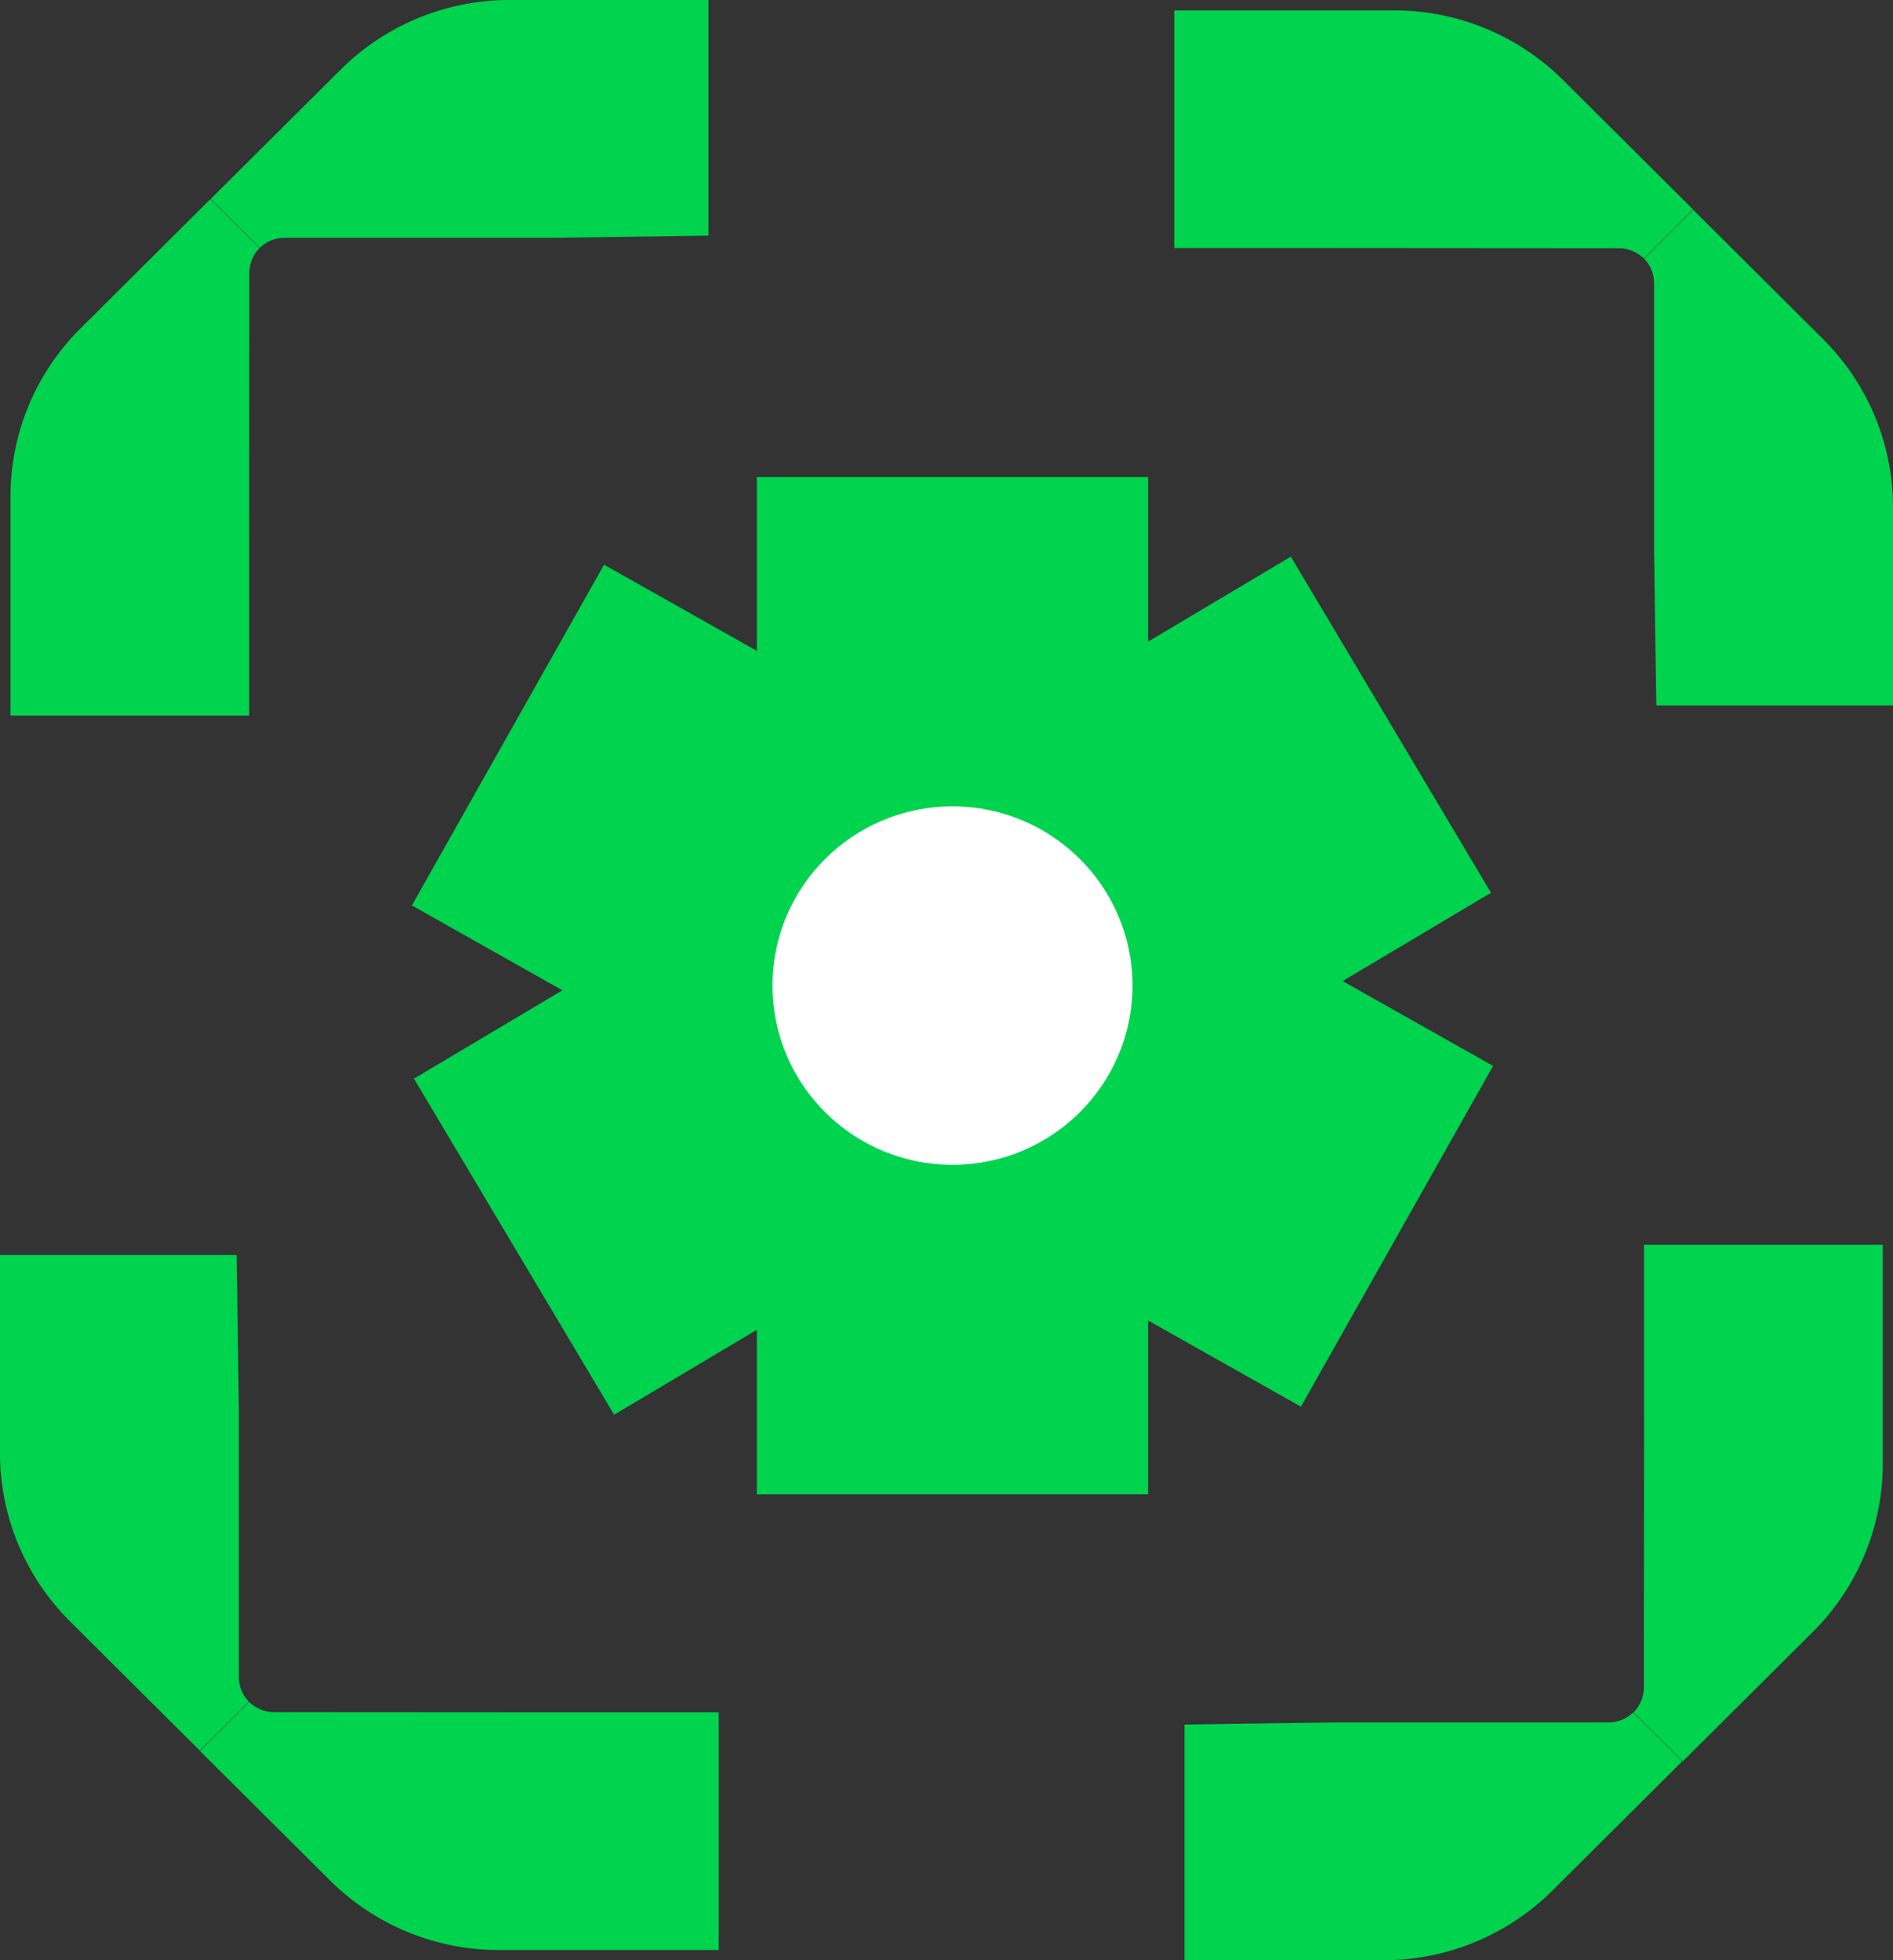
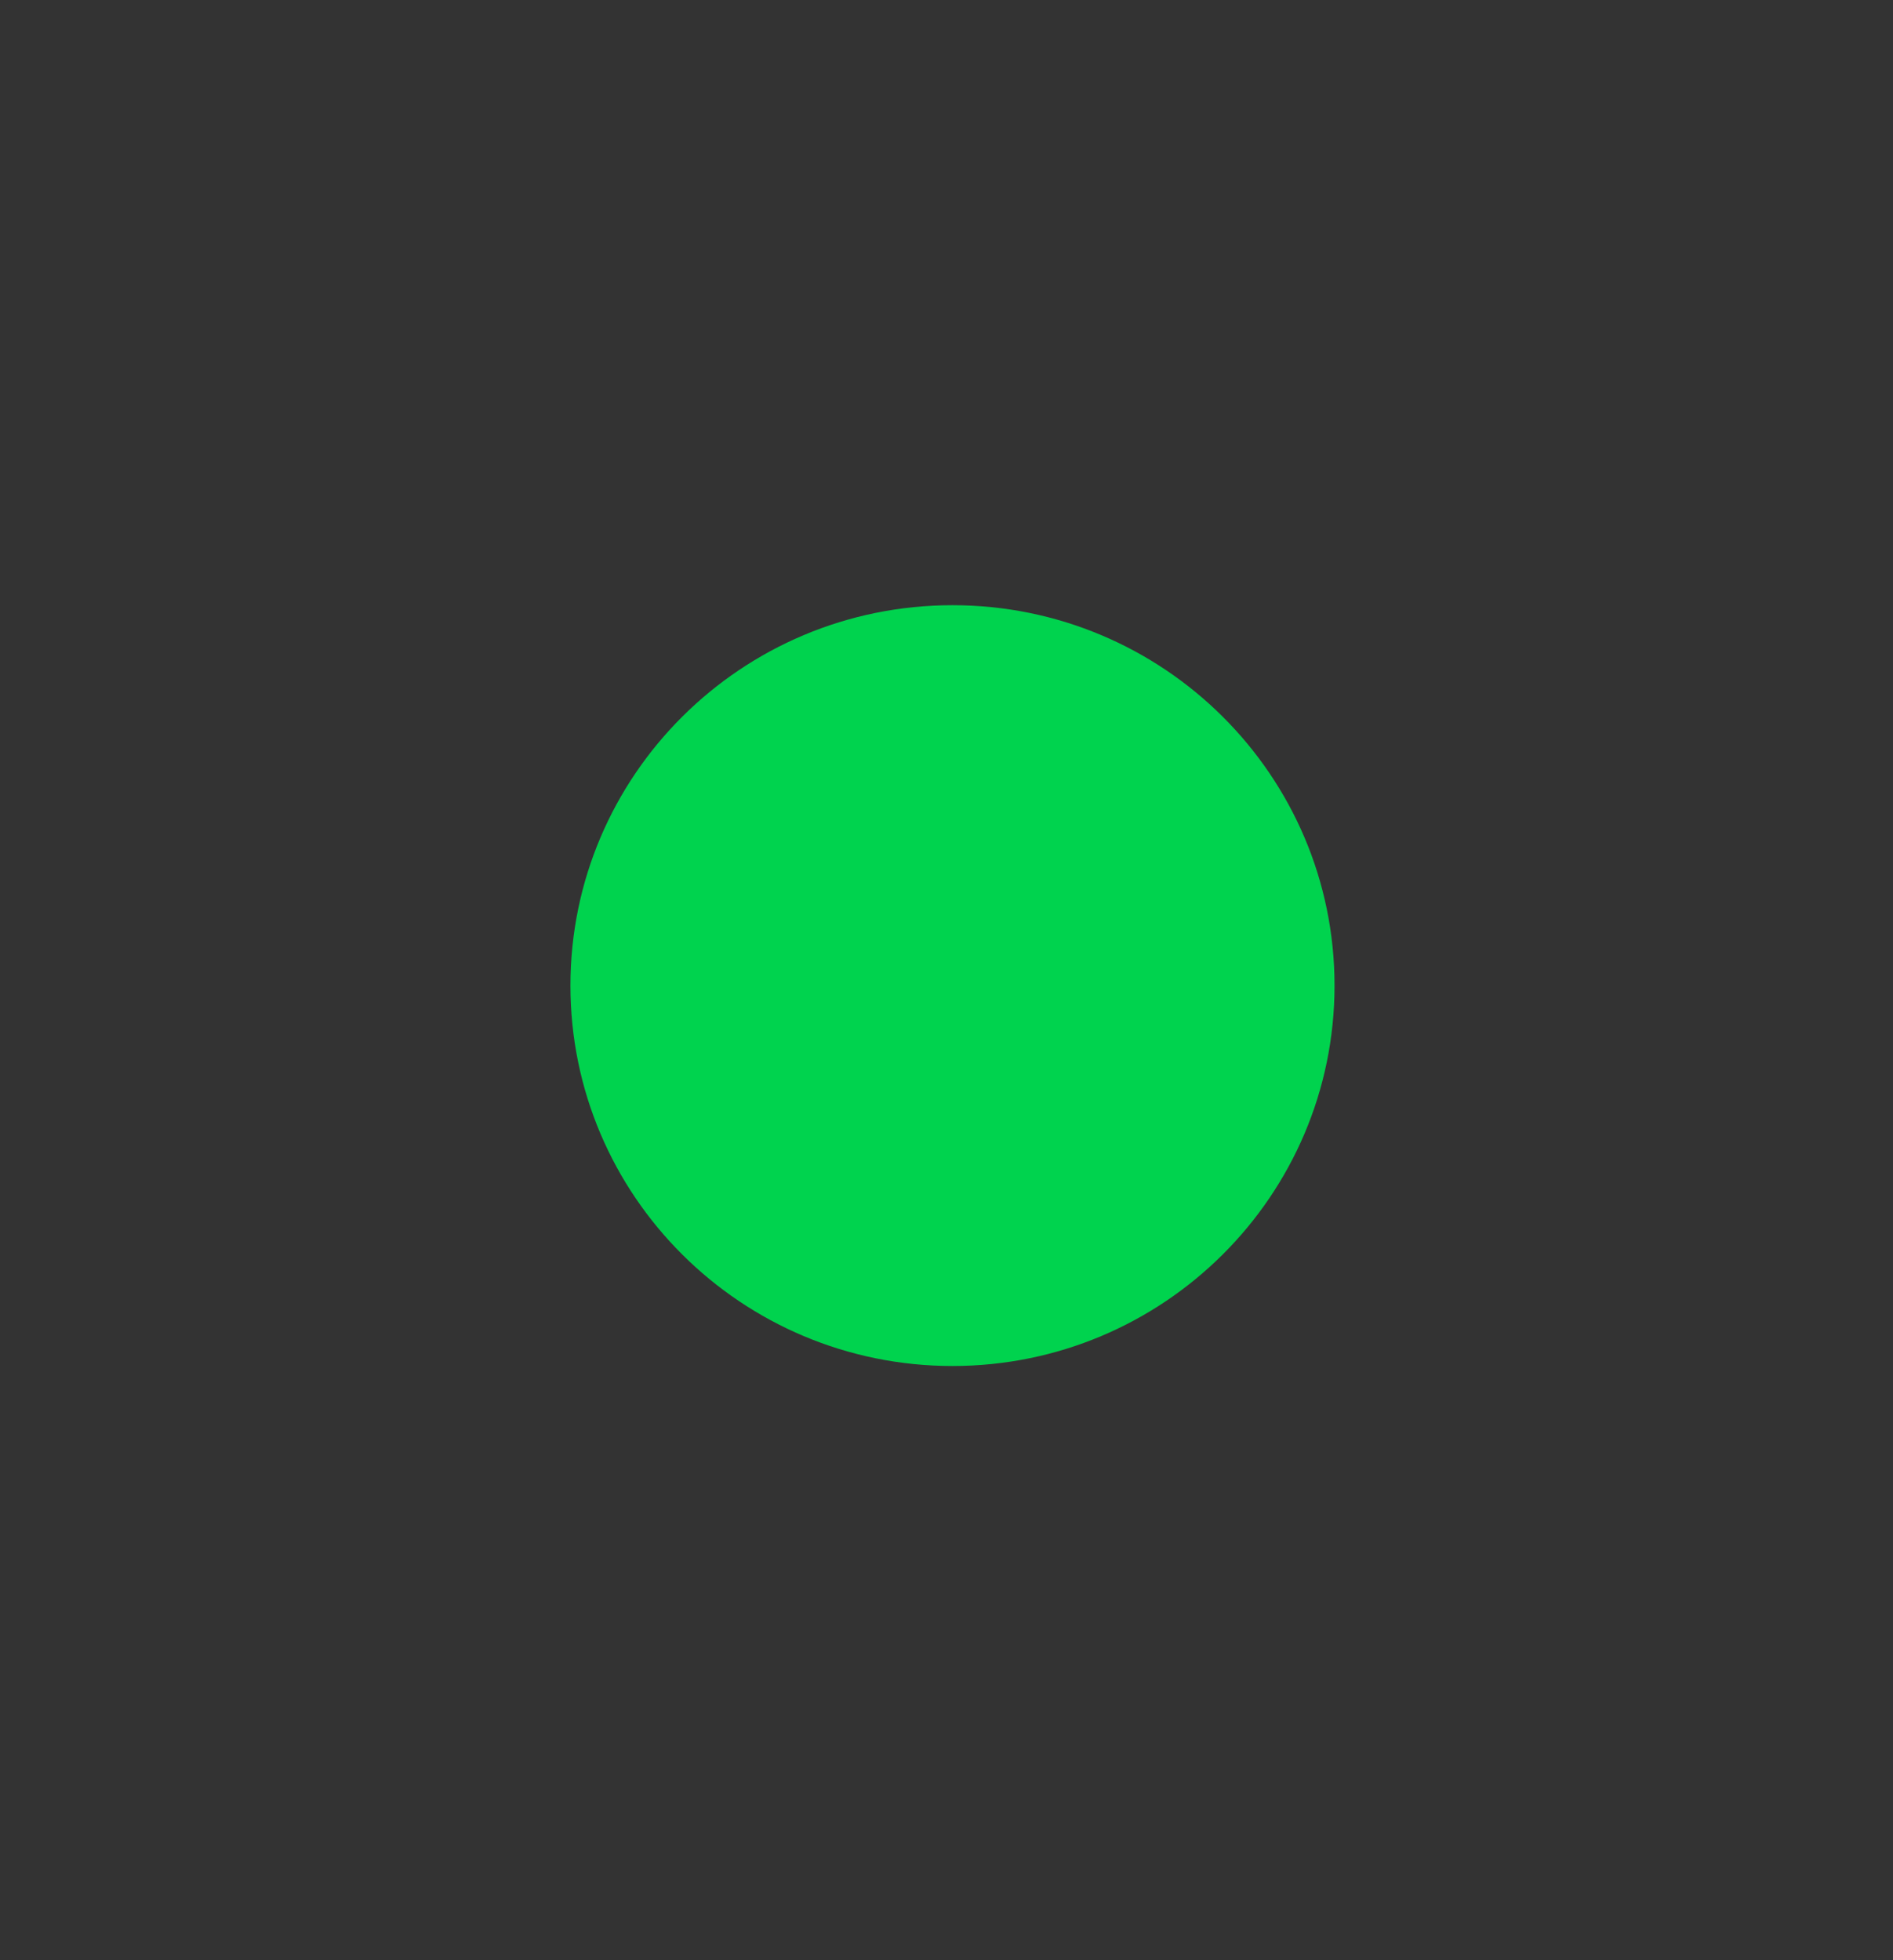
<svg xmlns="http://www.w3.org/2000/svg" width="56" height="58" fill="none">
  <rect width="100%" height="100%" fill="#333333" stroke="none" />
-   <path d="M48.63 7.647c.19.19.303.448.303.739v7.91s.062 4.576.068 4.576H56v-5.863a7.022 7.022 0 0 0-2.067-4.973L50.09 6.209l-1.455 1.45-.005-.012zM34.738.308v7.031h4.926l8.224.006c.287 0 .55.118.742.302l1.455-1.449-3.848-3.832A7.077 7.077 0 0 0 41.243.308h-6.505zM7.37 50.358a1.028 1.028 0 0 1-.303-.738v-7.91s-.062-4.576-.068-4.576H0v5.862c0 1.869.747 3.659 2.067 4.974l3.843 3.826 1.454-1.449.006.011z" fill="#00D34E" />
-   <path d="M21.262 57.698v-7.032h-4.927l-8.223-.005c-.287 0-.551-.118-.742-.303l-1.455 1.45 3.848 3.831a7.077 7.077 0 0 0 4.994 2.059h6.505zM48.321 50.66c-.191.19-.45.303-.741.303h-7.944s-4.595.061-4.595.067V58h5.888a7.081 7.081 0 0 0 4.993-2.059l3.843-3.826-1.455-1.449.011-.006zM55.697 36.832h-7.061v4.906l-.006 8.19c0 .285-.118.548-.303.738l1.455 1.449 3.848-3.832a7.019 7.019 0 0 0 2.067-4.973v-6.478zM7.68 7.34c.19-.19.448-.303.74-.303h7.943s4.596-.061 4.596-.067V0h-5.887a7.081 7.081 0 0 0-4.994 2.059L6.235 5.885 7.69 7.334l-.01.006zM.31 21.174h7.06v-4.906l.006-8.19c0-.285.118-.548.303-.739L6.224 5.891 2.376 9.723A7.018 7.018 0 0 0 .31 14.696V21.174z" fill="#00D34E" />
-   <path d="m15.027 21.75 26.3 14.83M41.147 21.443l-25.94 15.445M28.177 14.114v30.102" stroke="#00D34E" stroke-width="11.574" stroke-miterlimit="10" />
  <path d="M28.177 40.418c6.242 0 11.302-5.04 11.302-11.256s-5.06-11.255-11.302-11.255-11.302 5.04-11.302 11.255c0 6.217 5.06 11.256 11.302 11.256z" fill="#00D34E" />
-   <path d="M28.177 34.466c2.941 0 5.325-2.375 5.325-5.304 0-2.928-2.384-5.303-5.325-5.303-2.941 0-5.325 2.374-5.325 5.303 0 2.93 2.384 5.304 5.325 5.304z" fill="#fff" />
</svg>